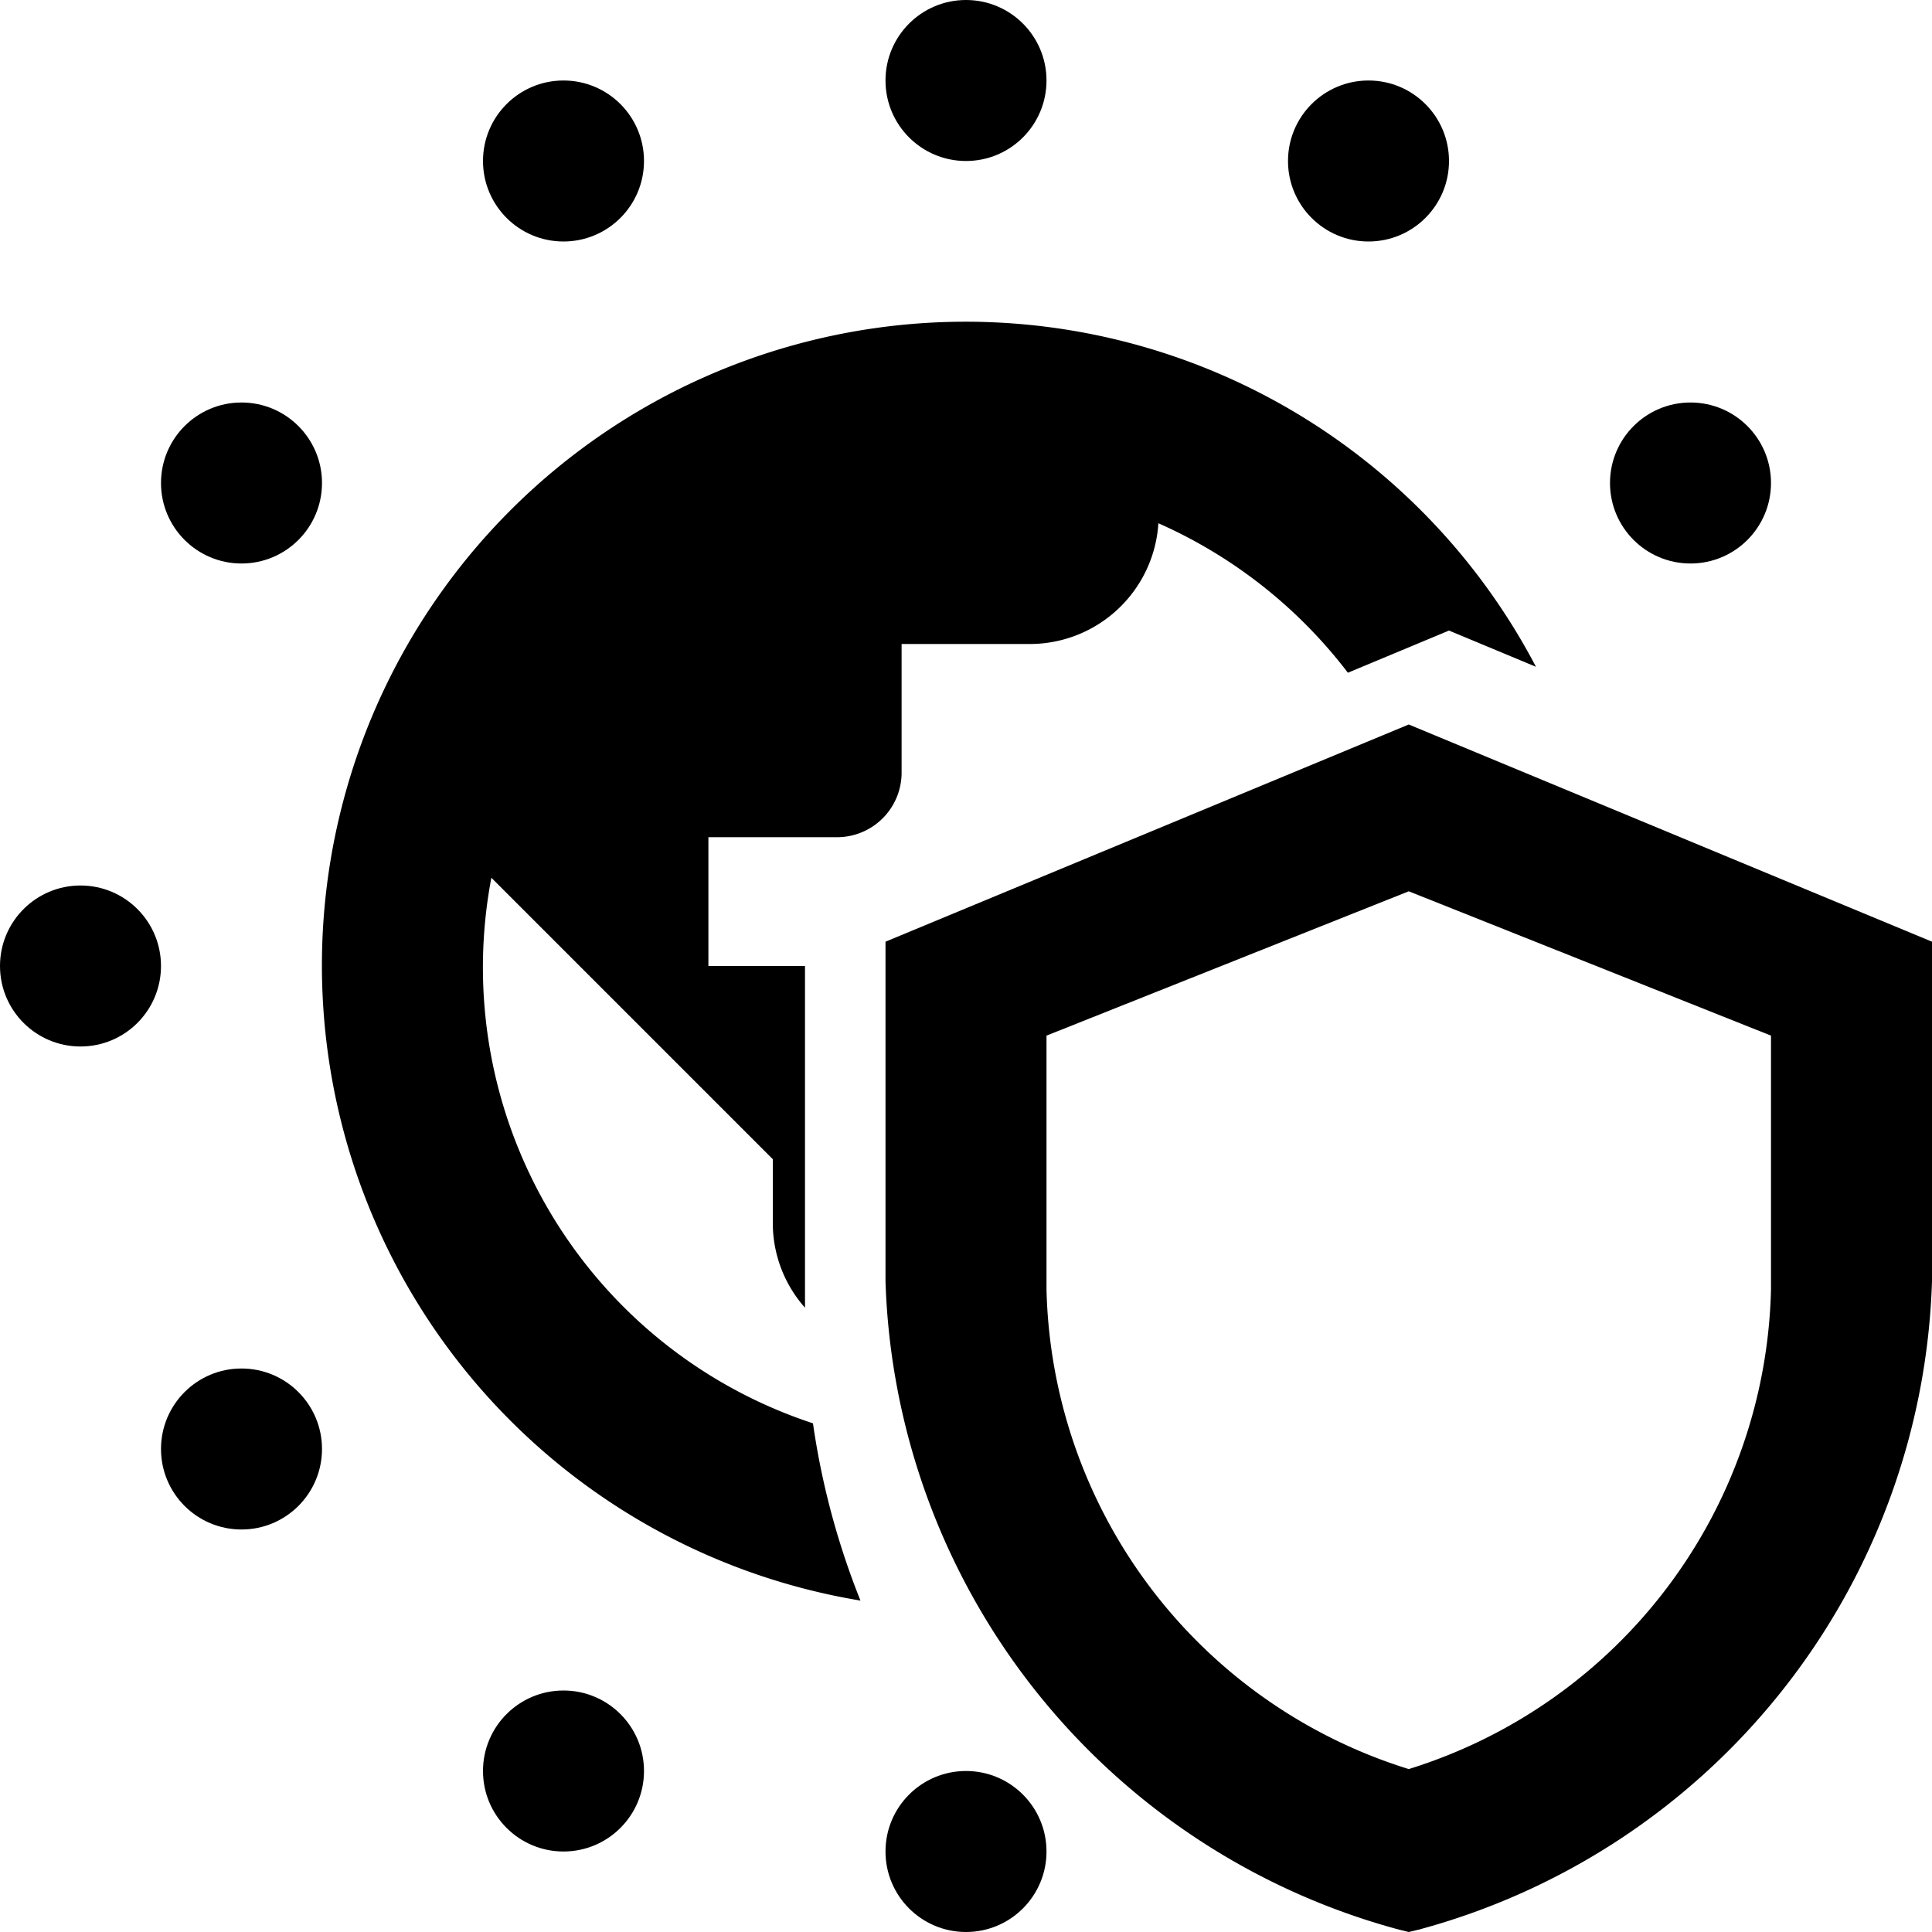
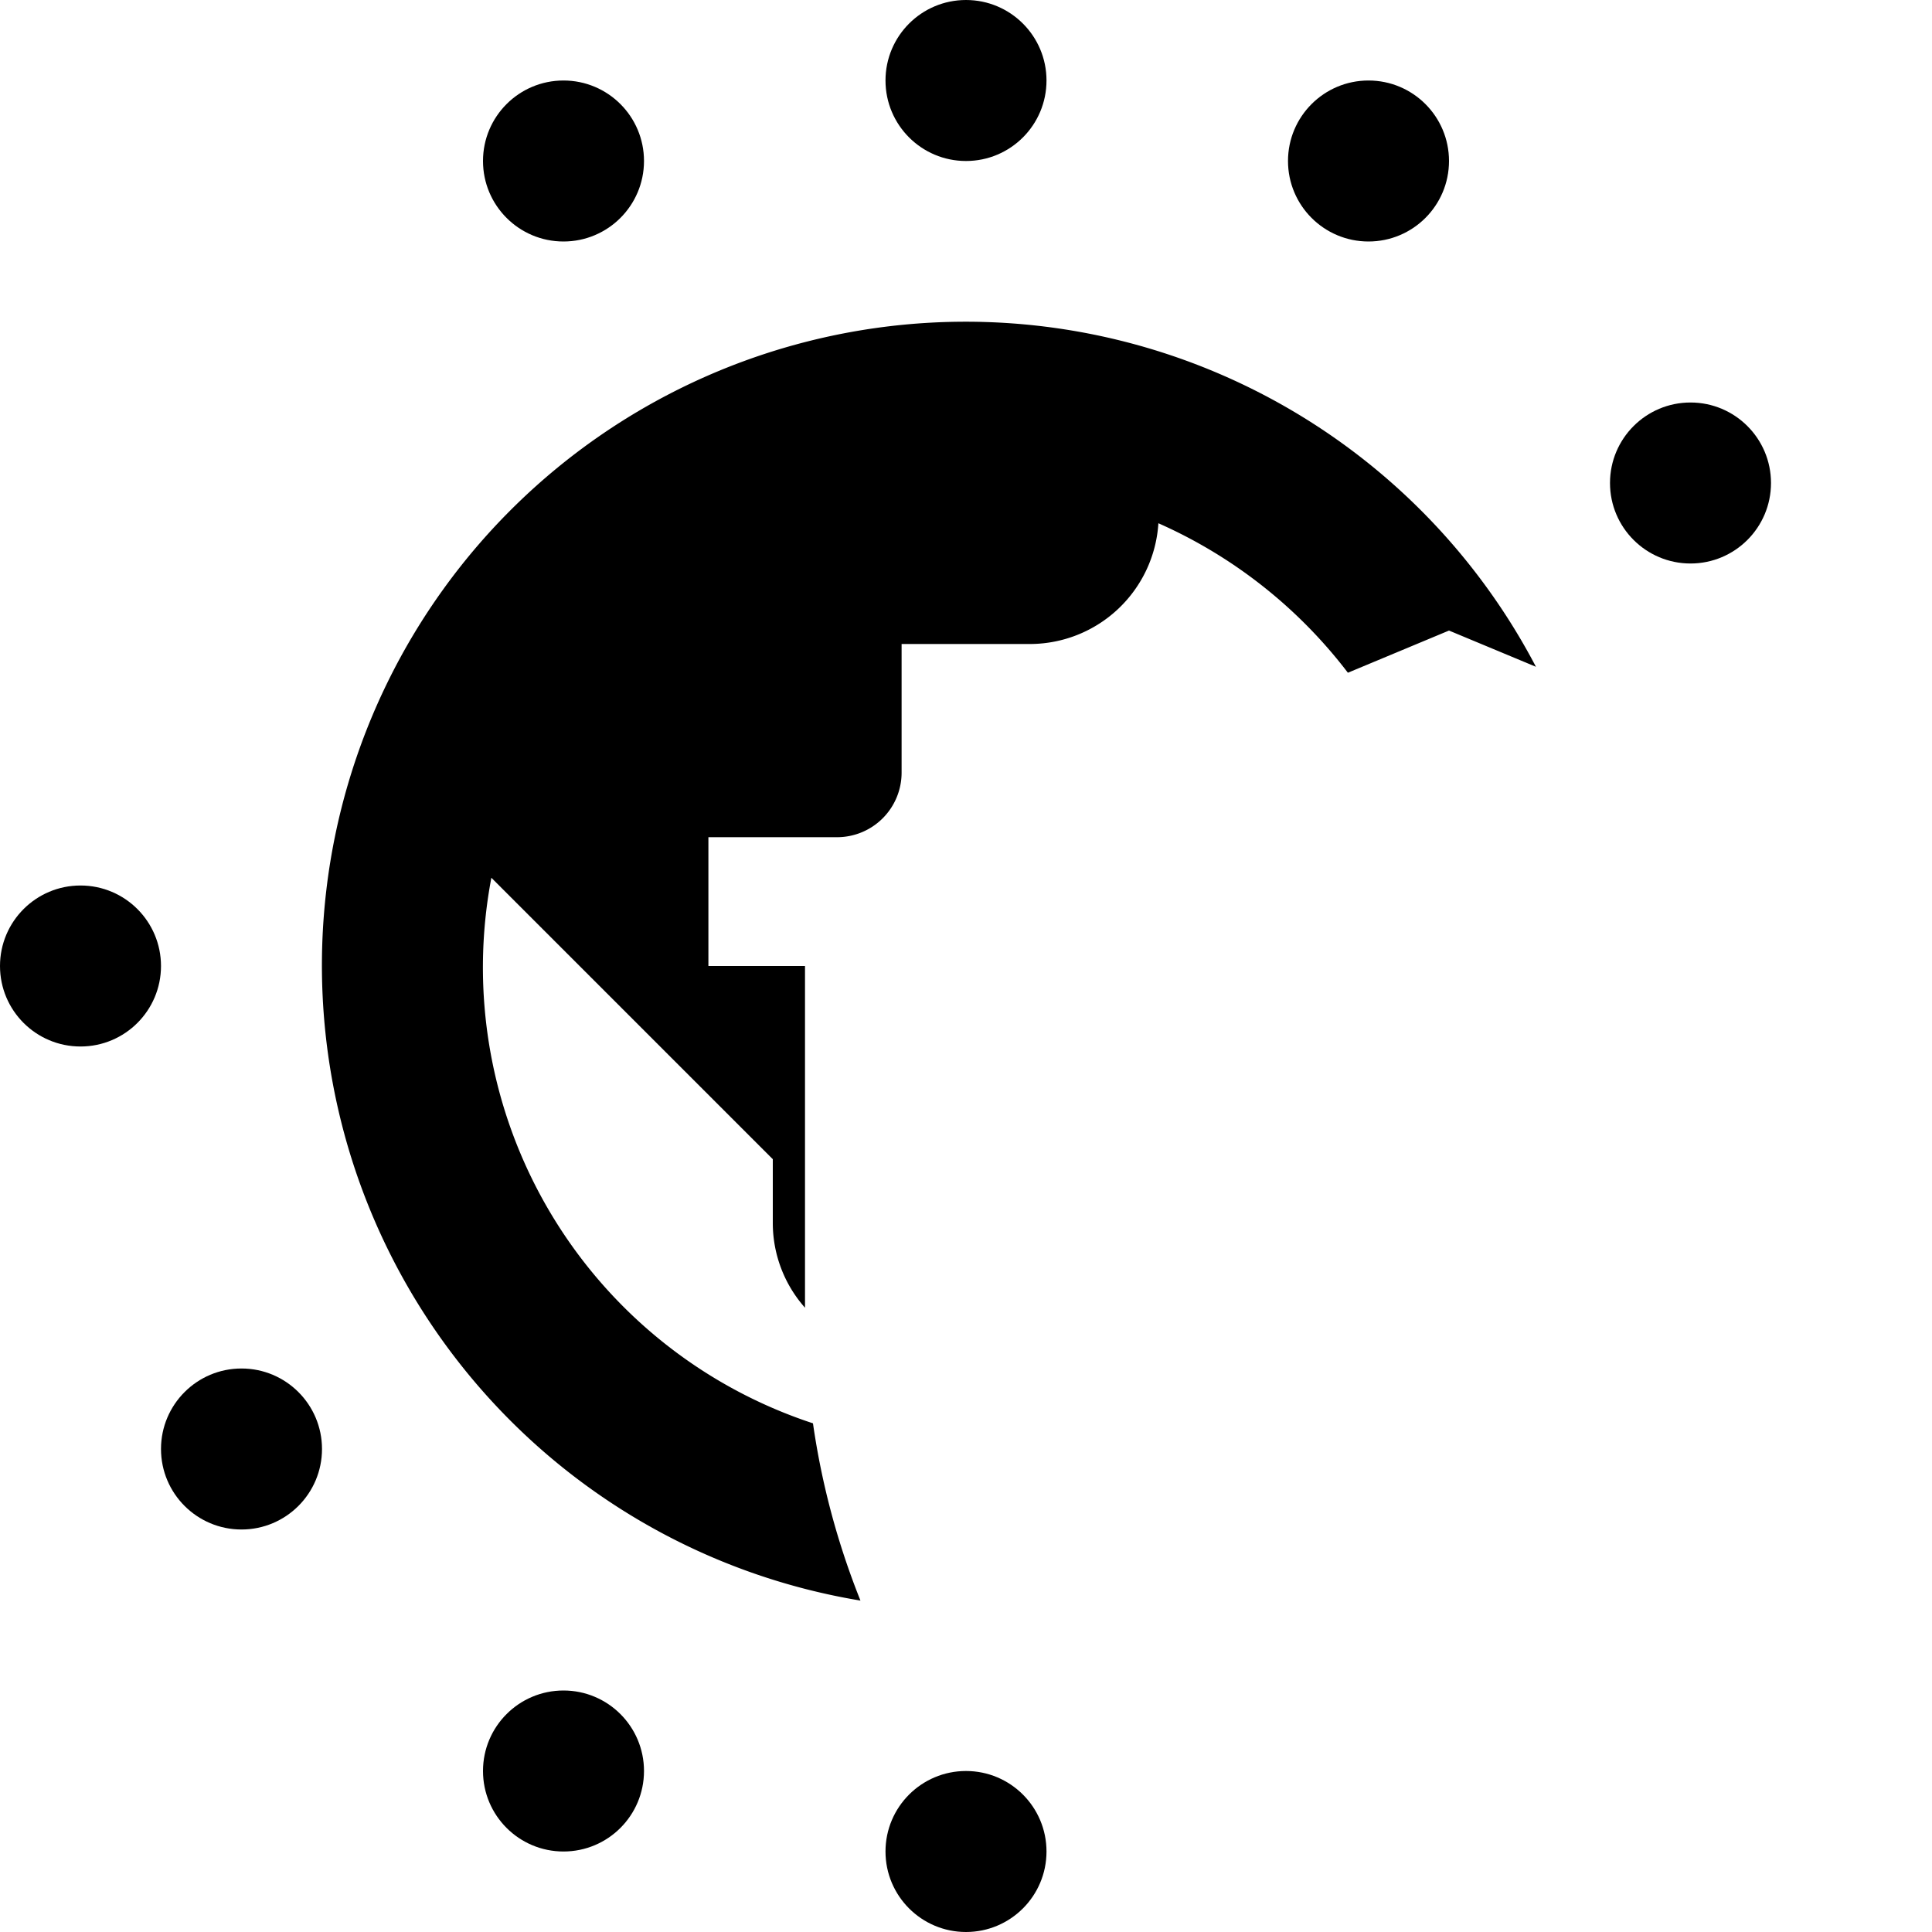
<svg xmlns="http://www.w3.org/2000/svg" viewBox="0 0 24 24" fill="currentColor">
  <circle cx="7" cy="2" r="1" />
-   <circle cx="3" cy="6" r="1" />
  <circle cx="12" cy="1" r="1" />
  <circle cx="17" cy="2" r="1" />
  <circle cx="21" cy="6" r="1" />
-   <path d="M17.5,24l-.119-.029A8.623,8.623,0,0,1,11,15.916V11.698L17.5,9l6.5,2.698v4.218a8.623,8.623,0,0,1-6.381,8.056ZM13,12.865v3.15a6.396,6.396,0,0,0,4.5,5.961,6.396,6.396,0,0,0,4.5-5.961V12.865l-4.5-1.793Zm10-.503v0Z" />
  <circle cx="12" cy="23" r="1" />
  <path d="M10.4,10.4a.802.802,0,0,0,.8-.8V8h1.6a1.601,1.601,0,0,0,1.59-1.5,6.027,6.027,0,0,1,2.354,1.857L18,7.833l1.08.45a7.997,7.997,0,1,0-8.391,11.6,9.57,9.57,0,0,1-.59-2.202,5.961,5.961,0,0,1-3.995-6.777L9.6,14.4V15.2a1.585,1.585,0,0,0,.4,1.045V12H8.8V10.4Z" />
  <circle cx="3" cy="18" r="1" />
  <circle cx="7" cy="22" r="1" />
  <circle cx="1" cy="12" r="1" />
</svg>